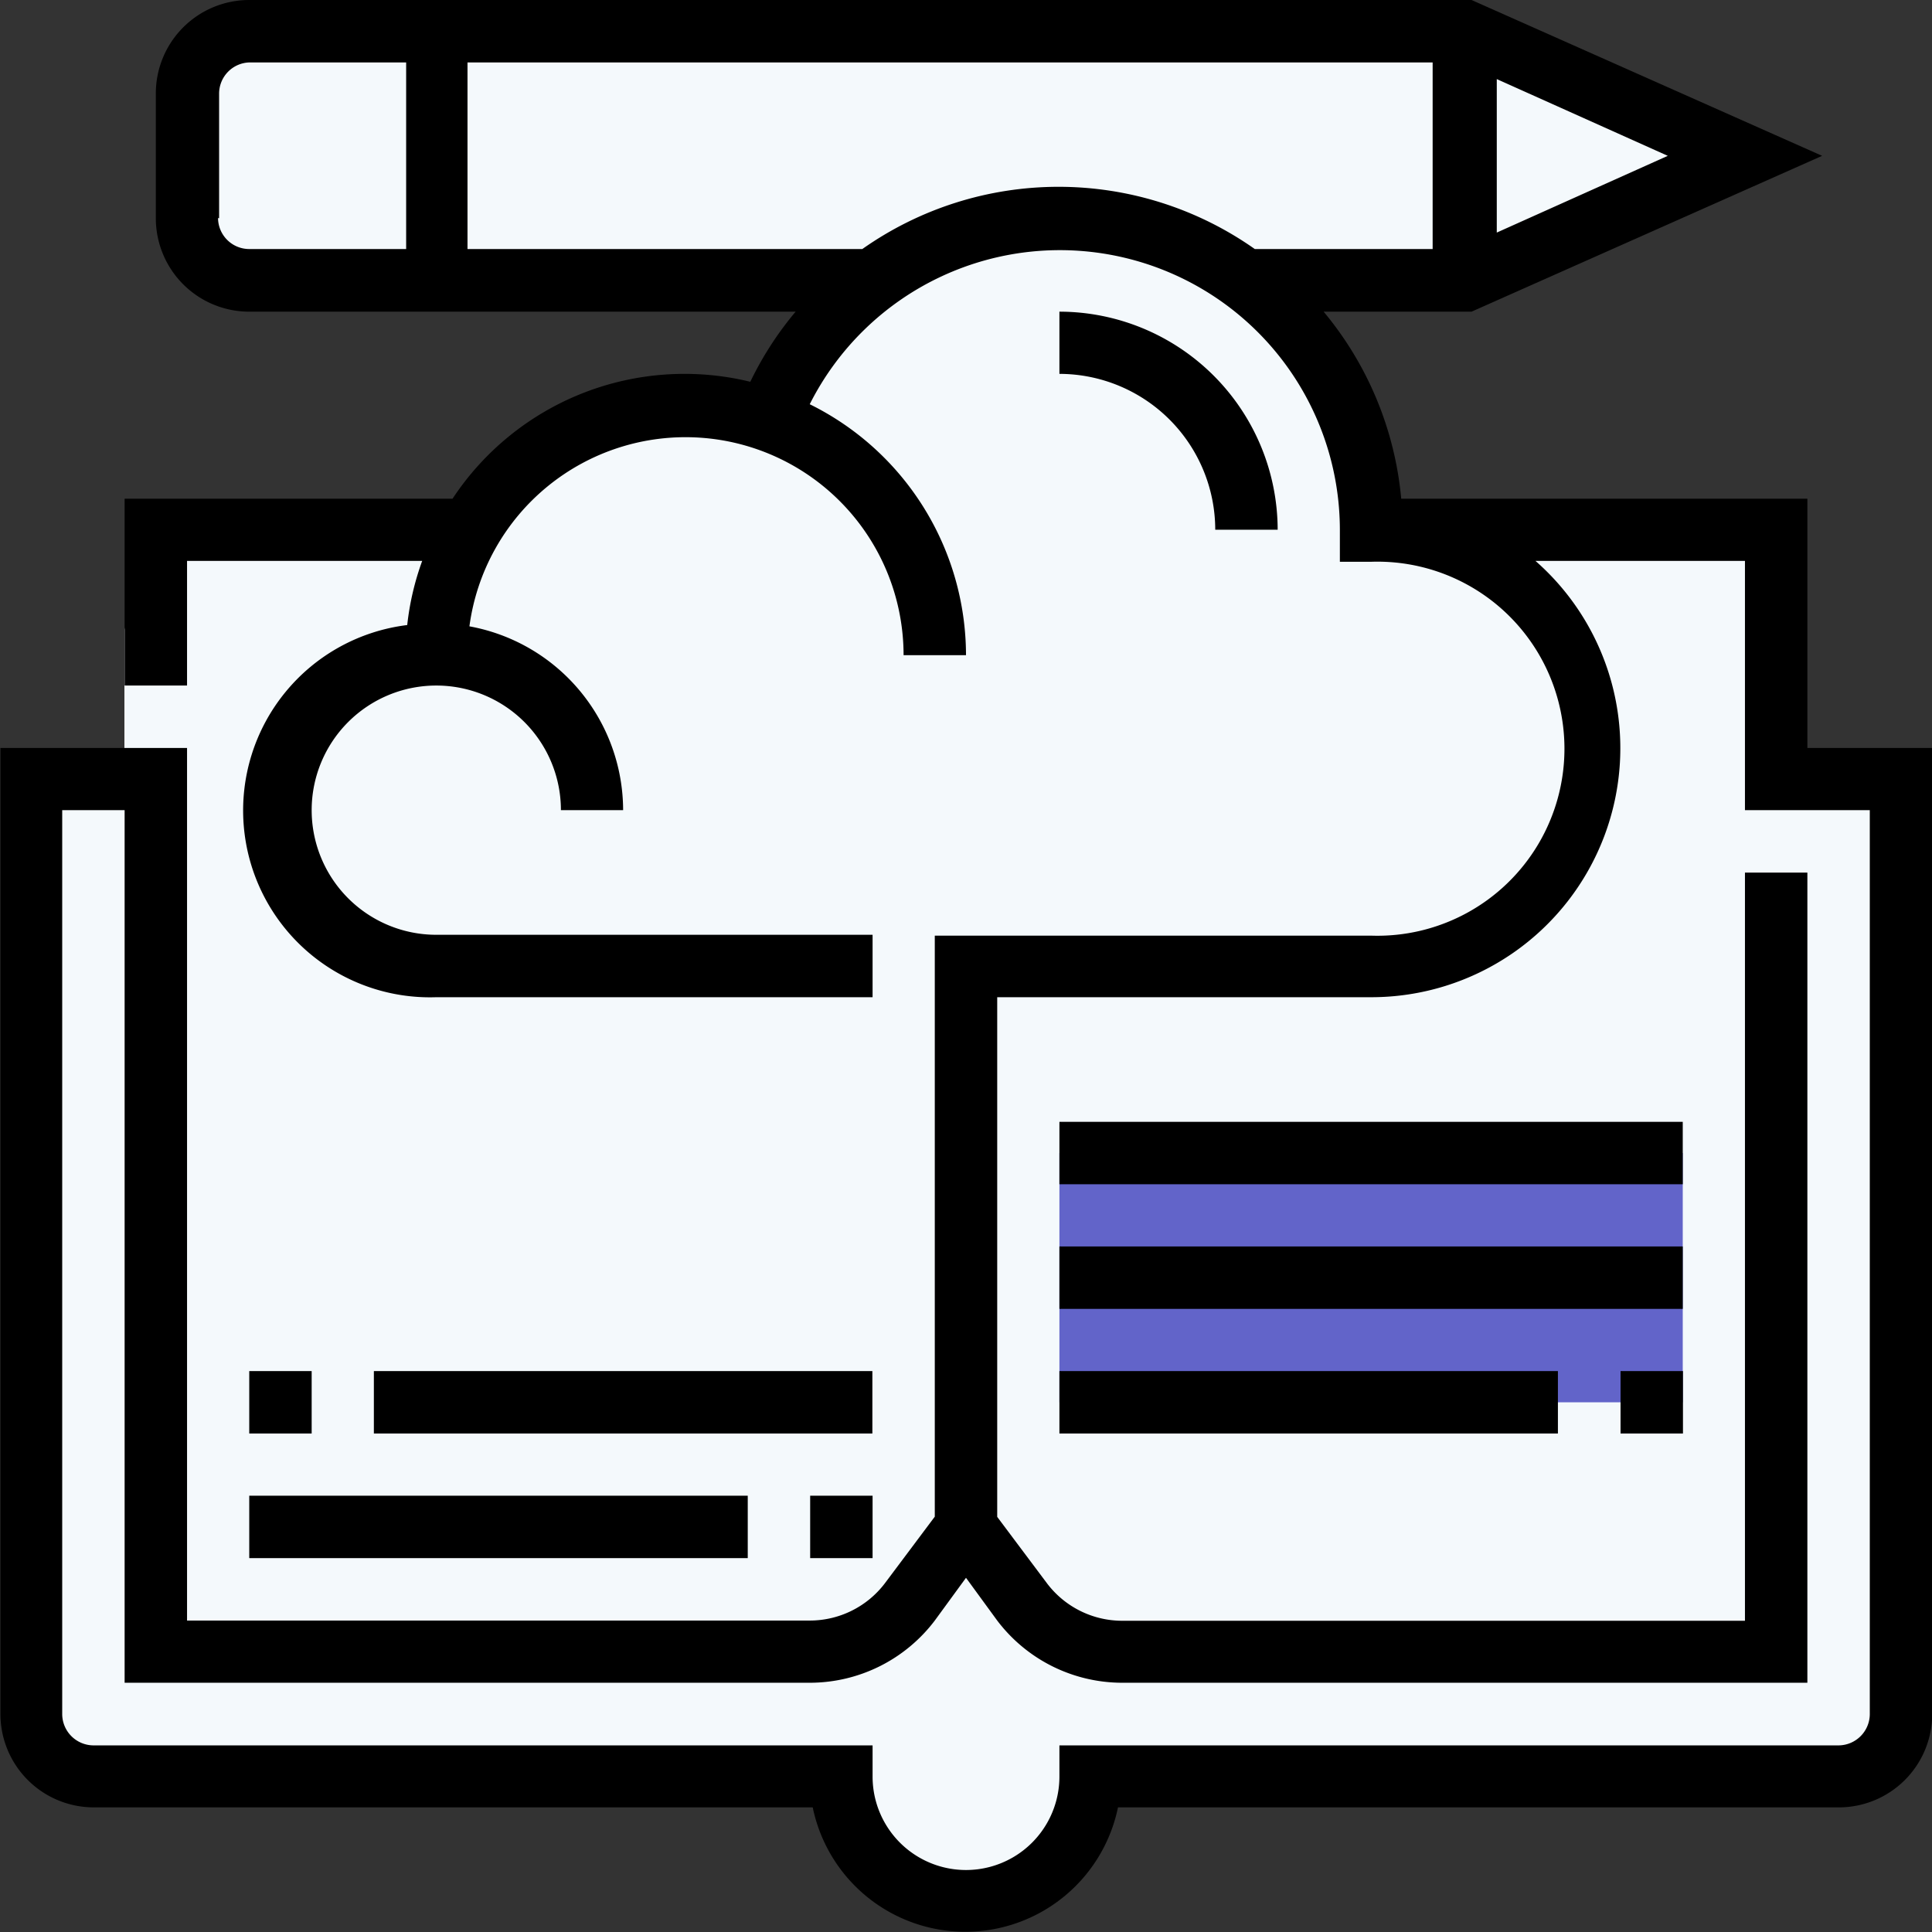
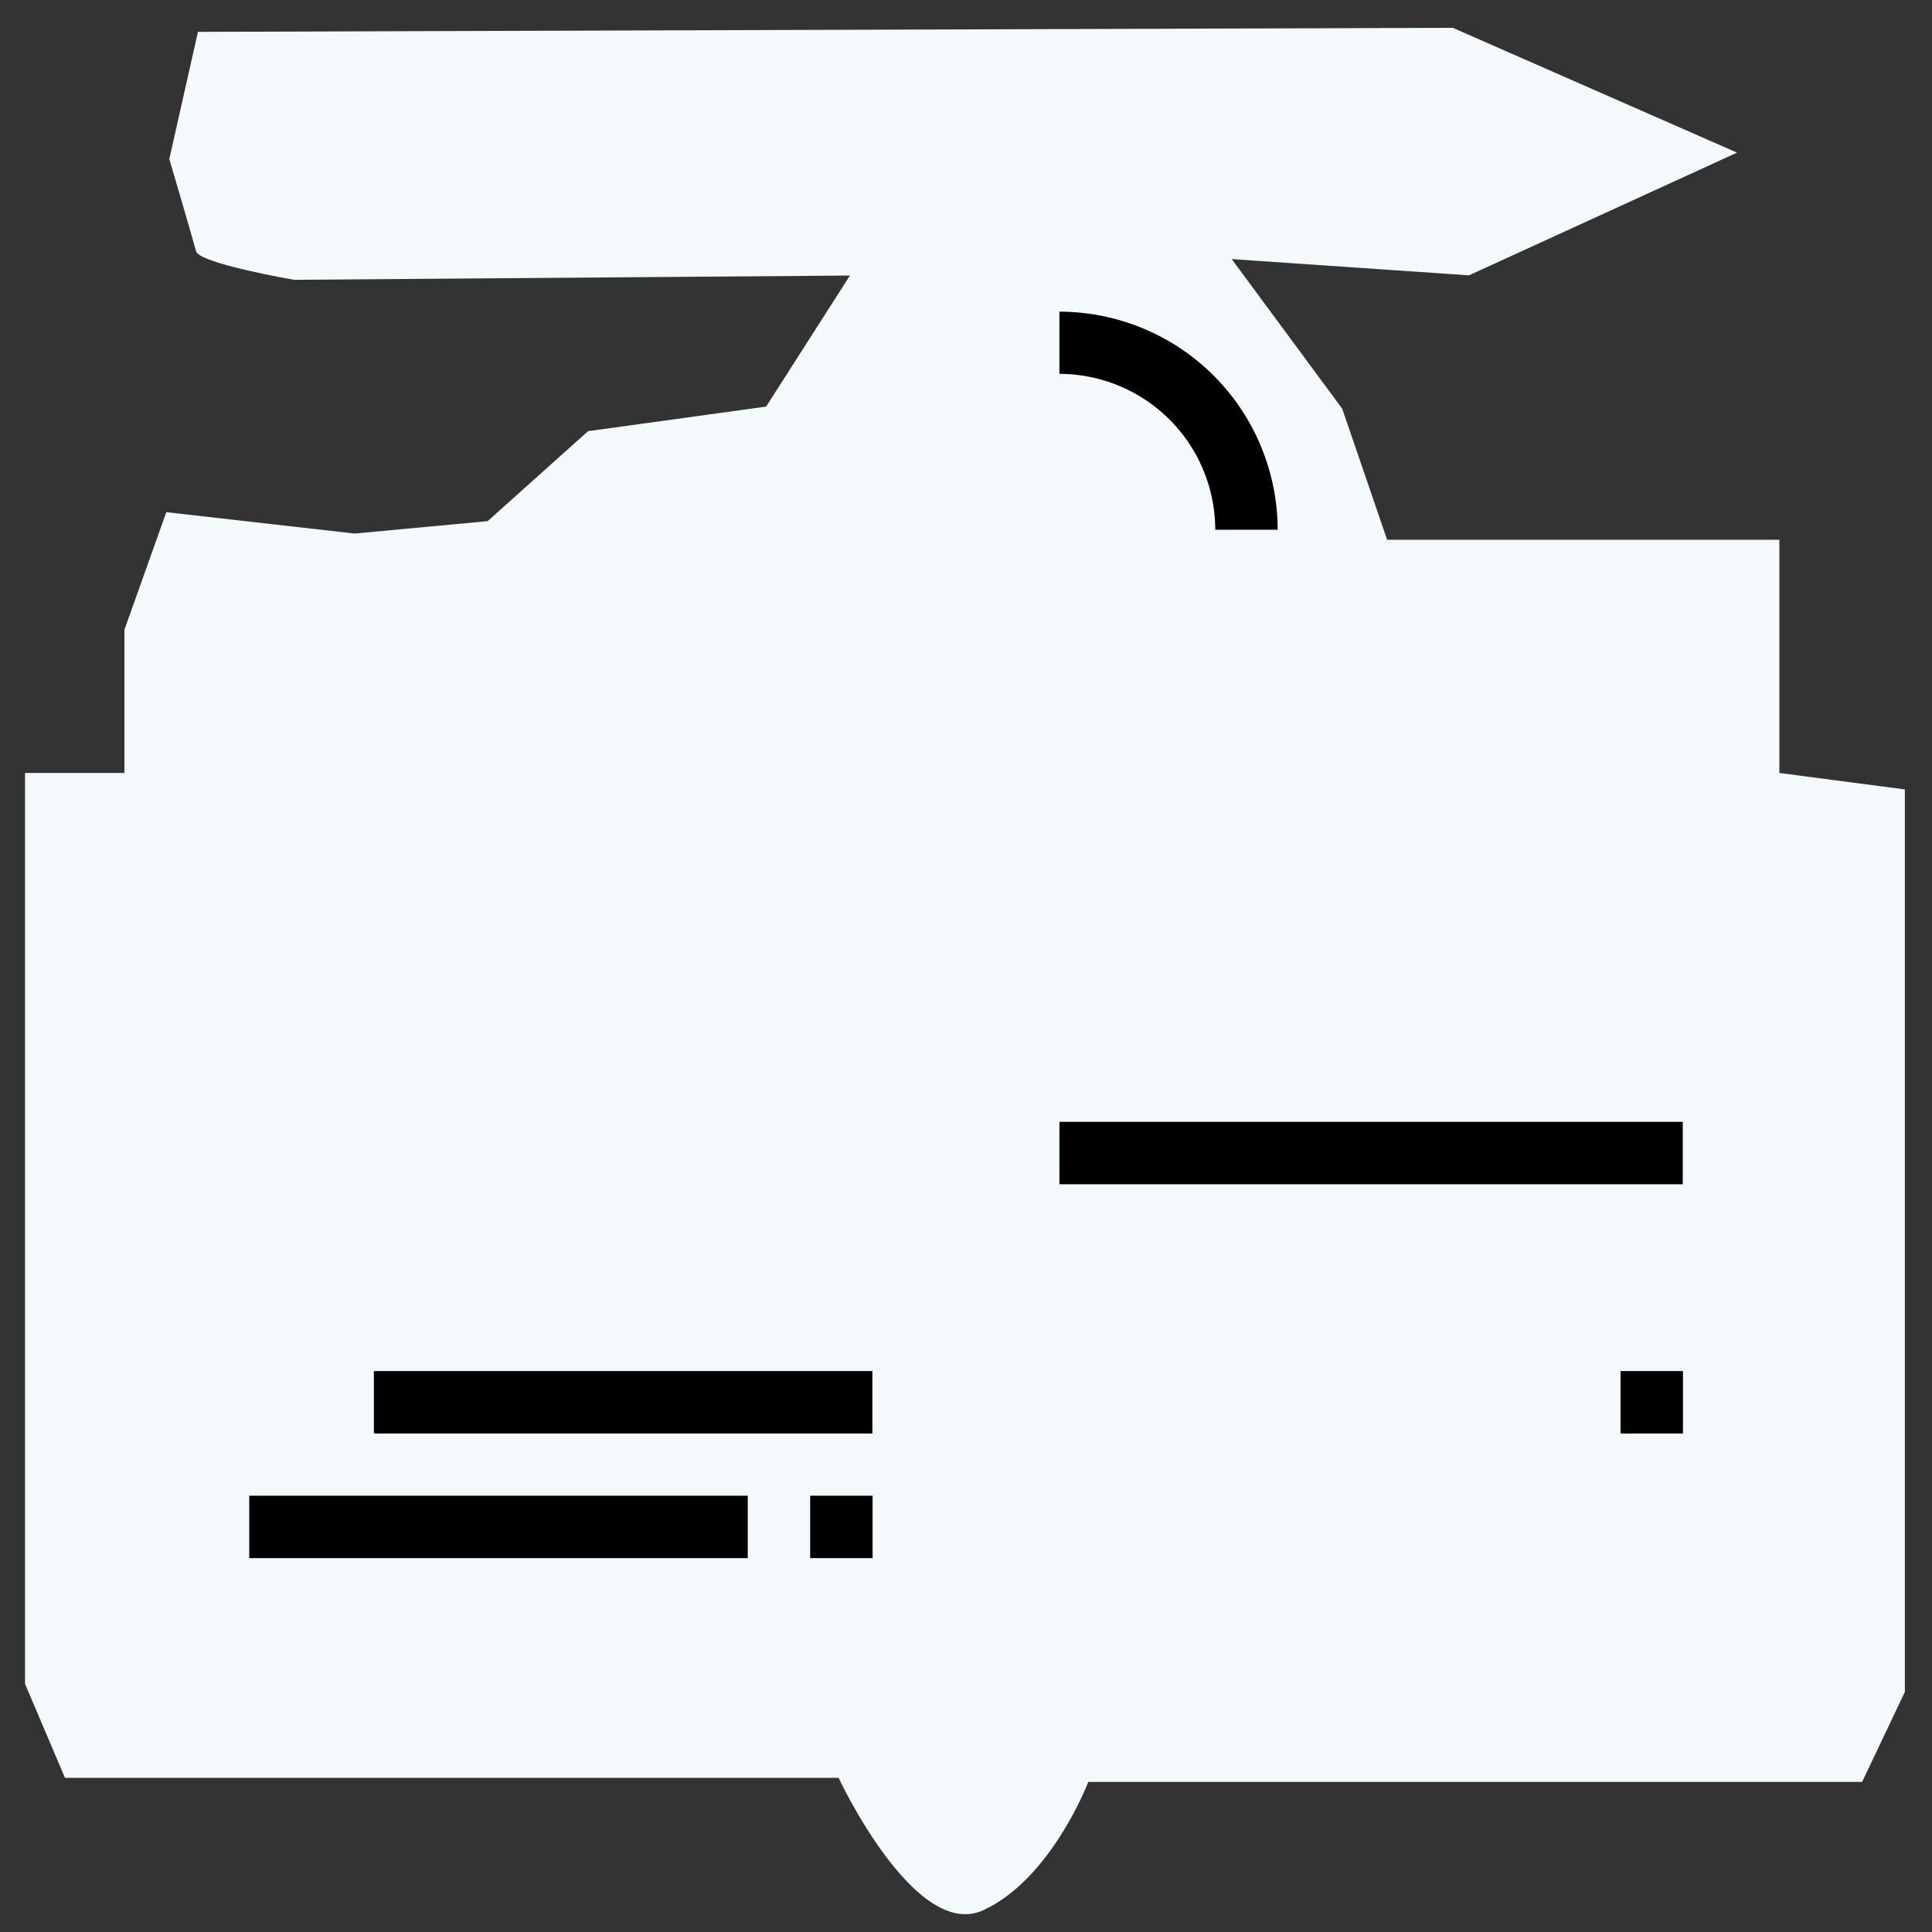
<svg xmlns="http://www.w3.org/2000/svg" id="Layer_1" data-name="Layer 1" viewBox="0 0 90.38 90.38">
  <rect x="0" y="0" width="90.38" height="90.38" fill="#333333" stroke="none" />
  <defs>
    <style>.cls-1{fill:#f4f9fc;}.cls-2{fill:#6264C9;}</style>
  </defs>
  <path class="cls-1" d="M61.8,77.81v6.7H57.15v42.61l1.87,4.4H95.21s3.58,7.66,6.77,6.19,4.91-6,4.91-6h36.2l2-4.21V85.28l-5.87-.77V73.6H120.87l-2.1-6.13-5.17-7,11.1.76,12.54-5.74-13.3-5.84-58.7.19L63.9,55.79S65,59.52,65.15,60.1s4.59,1.34,4.59,1.34l26-.2-3.92,6.13-8.33,1.15-4.7,4.21-6.22.58-8.81-1Z" transform="translate(-55.98 -48.35)" />
-   <rect class="cls-2" x="49.56" y="53.94" width="29.16" height="11.66" />
-   <path d="M140.53,83.34V71.68h-19a15.93,15.93,0,0,0-3.63-8.75h6.92l16.4-7.29-16.4-7.29H67.64a4.37,4.37,0,0,0-4.37,4.37v5.84a4.37,4.37,0,0,0,4.37,4.37H93.2a15.61,15.61,0,0,0-2.12,3.28,13,13,0,0,0-13.93,5.47H61.81v8.74h2.92V74.59h11a12.81,12.81,0,0,0-.7,3A8.74,8.74,0,0,0,76.39,95H96.8V92.08H76.39a5.83,5.83,0,1,1,5.83-5.83h2.91a8.76,8.76,0,0,0-7.19-8.6A10.2,10.2,0,0,1,98.25,79h2.92a13.11,13.11,0,0,0-7.31-11.74,13.1,13.1,0,0,1,24.8,5.91v1.46h1.46a8.75,8.75,0,1,1,0,17.49H99.71V119.3l-2.33,3.11a4.41,4.41,0,0,1-3.5,1.75H64.73V83.34H56v45.19a4.37,4.37,0,0,0,4.37,4.37H94a7.29,7.29,0,0,0,14.28,0H142a4.37,4.37,0,0,0,4.37-4.37V83.34ZM126,59.23V52.05L134,55.64Zm-59.77-.67V52.72a1.46,1.46,0,0,1,1.46-1.45h7.29V60H67.64a1.46,1.46,0,0,1-1.46-1.45ZM96.36,60H77.85V51.27H123V60h-8.32a15.93,15.93,0,0,0-18.36,0Zm47.09,68.52A1.47,1.47,0,0,1,142,130H105.54v1.46a4.37,4.37,0,0,1-8.74,0V130H60.35a1.47,1.47,0,0,1-1.46-1.46V86.25h2.92v40.82H93.88a7.34,7.34,0,0,0,5.83-2.91l1.46-2,1.46,2a7.34,7.34,0,0,0,5.83,2.91h32.07V89.17h-2.92v35H108.46a4.41,4.41,0,0,1-3.5-1.75l-2.33-3.11V95h17.49a11.65,11.65,0,0,0,7.69-20.41h9.8V86.25h5.84Zm0,0" transform="translate(-55.98 -48.35)" />
  <rect x="75.81" y="64.14" width="2.92" height="2.92" />
-   <rect x="49.56" y="64.14" width="23.32" height="2.92" />
-   <rect x="49.56" y="58.31" width="29.16" height="2.92" />
  <rect x="49.56" y="52.48" width="29.16" height="2.92" />
-   <rect x="11.66" y="64.14" width="2.92" height="2.92" />
  <rect x="17.49" y="64.14" width="23.32" height="2.92" />
  <rect x="11.66" y="69.97" width="23.32" height="2.92" />
  <rect x="37.9" y="69.97" width="2.92" height="2.92" />
  <path d="M115.75,73.13a10.22,10.22,0,0,0-10.21-10.2v2.91a7.3,7.3,0,0,1,7.29,7.29Zm0,0" transform="translate(-55.98 -48.35)" />
</svg>